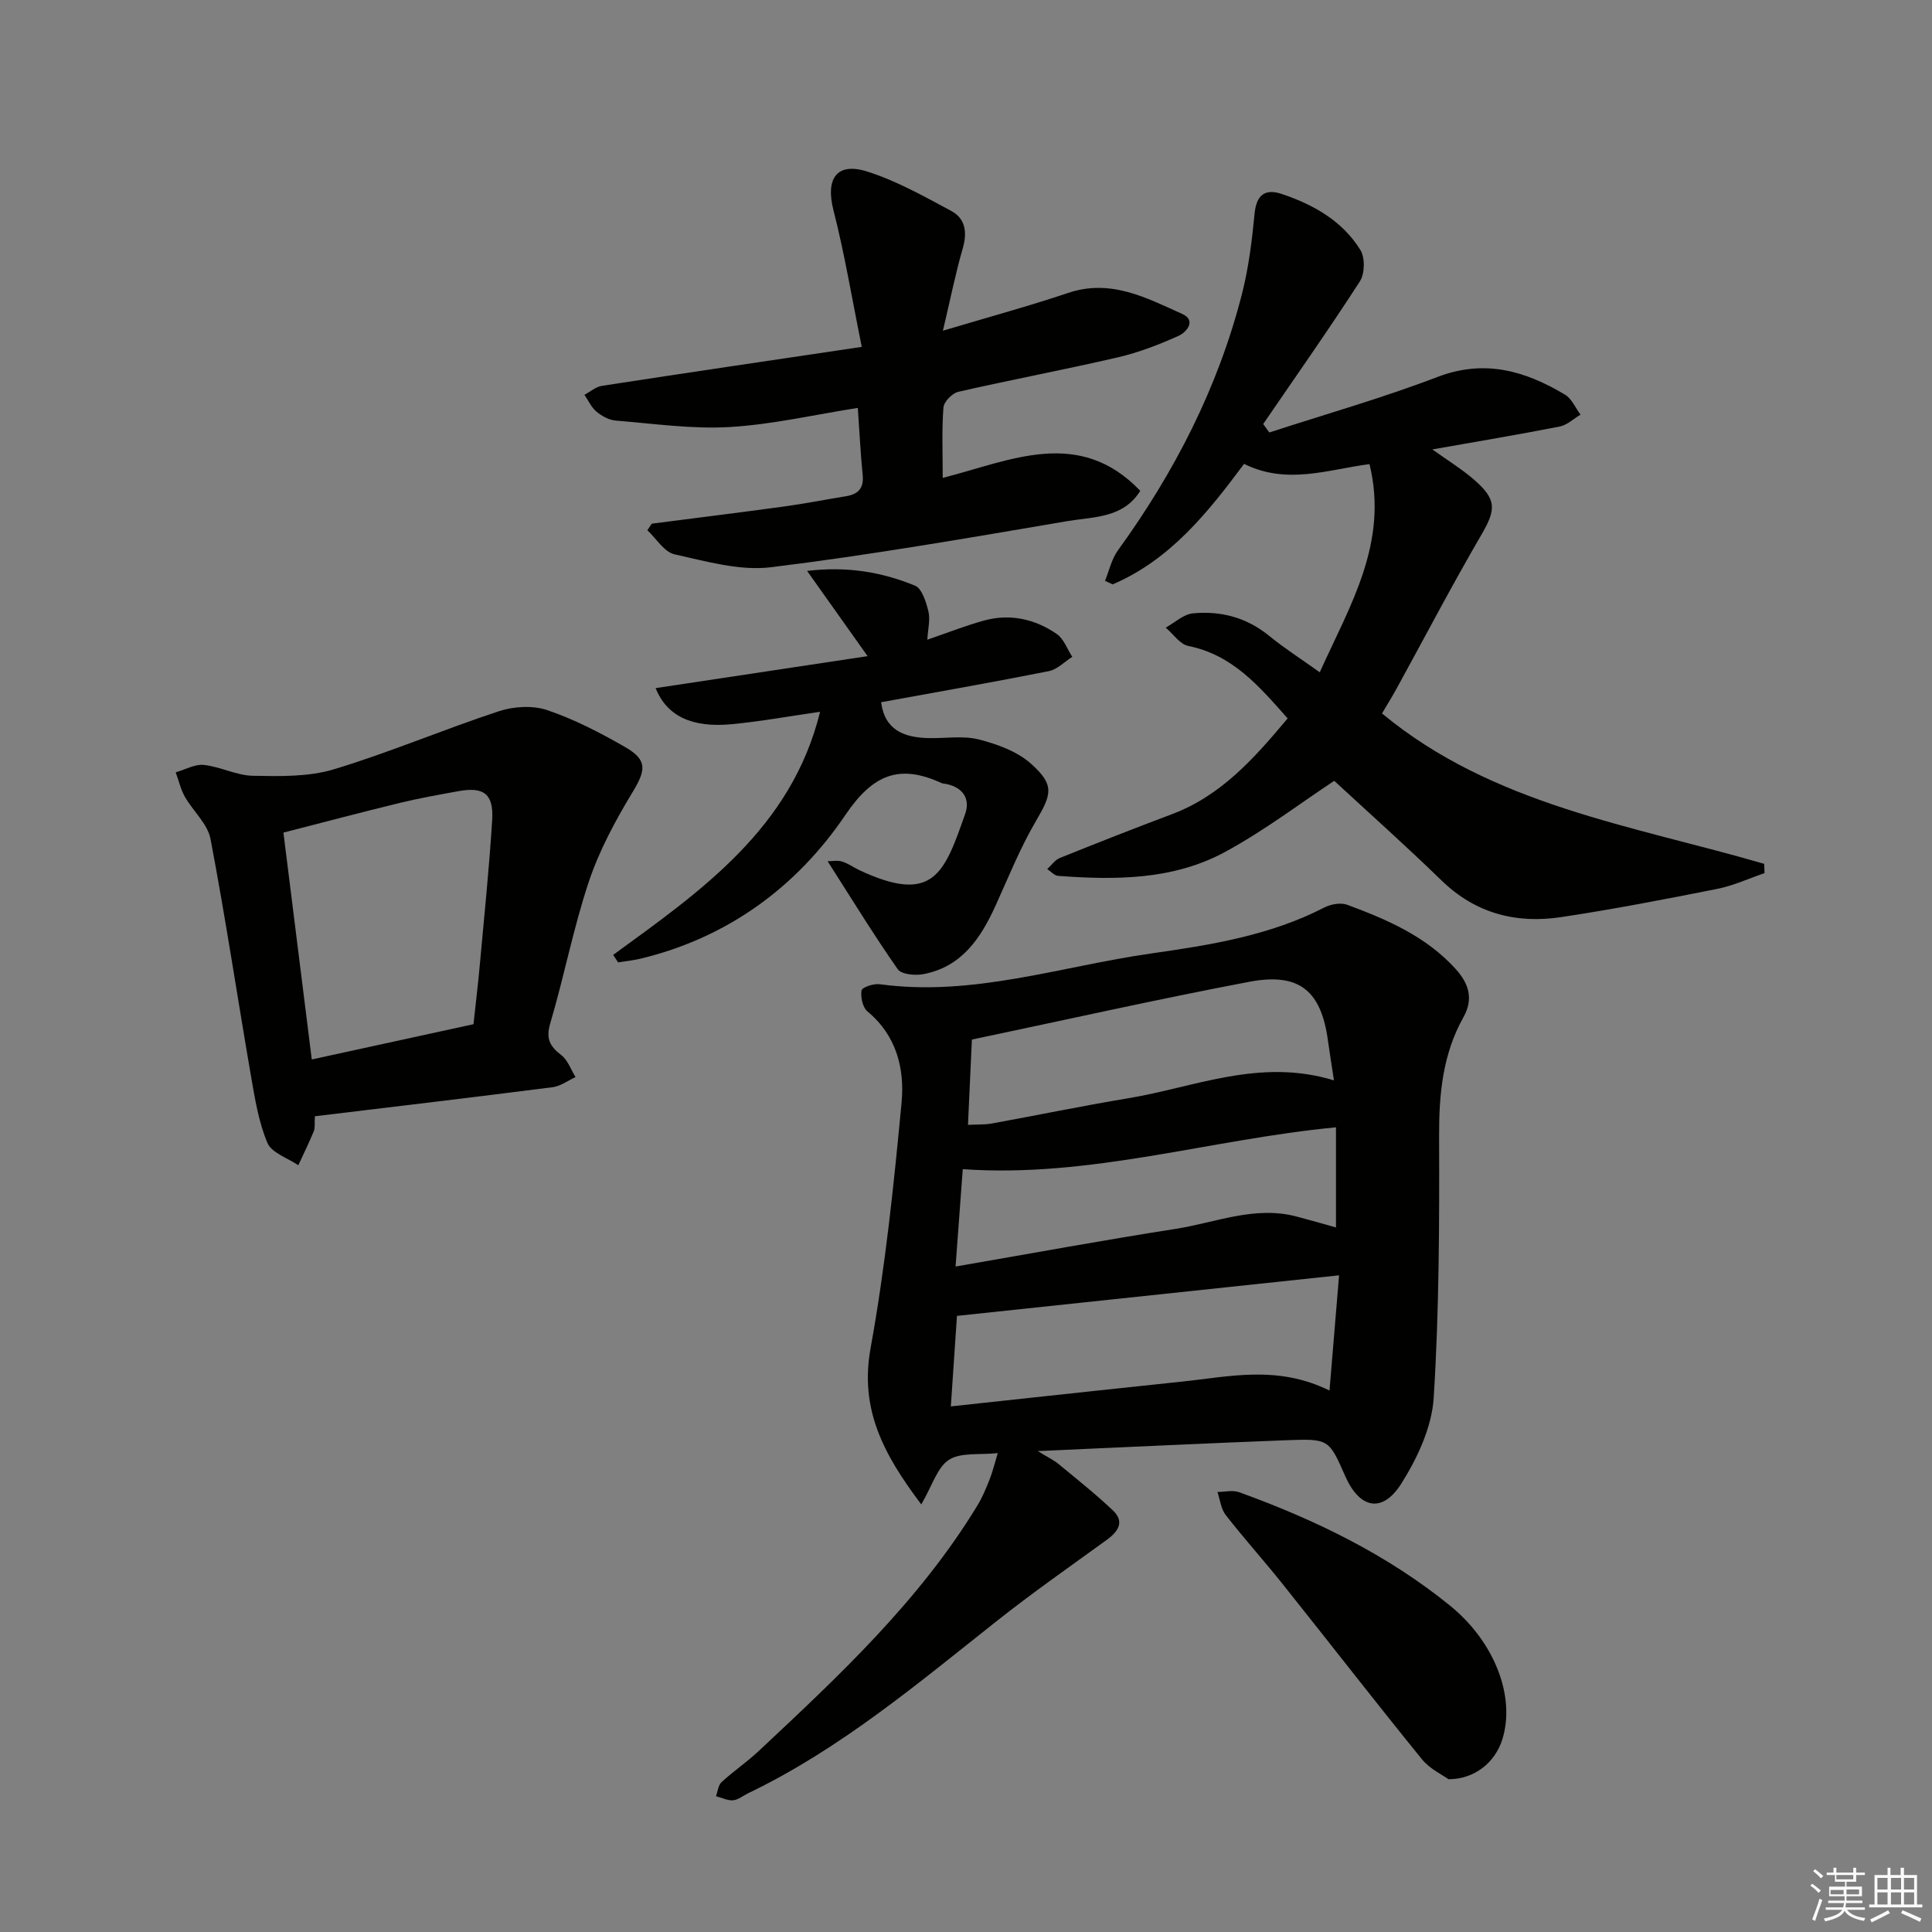
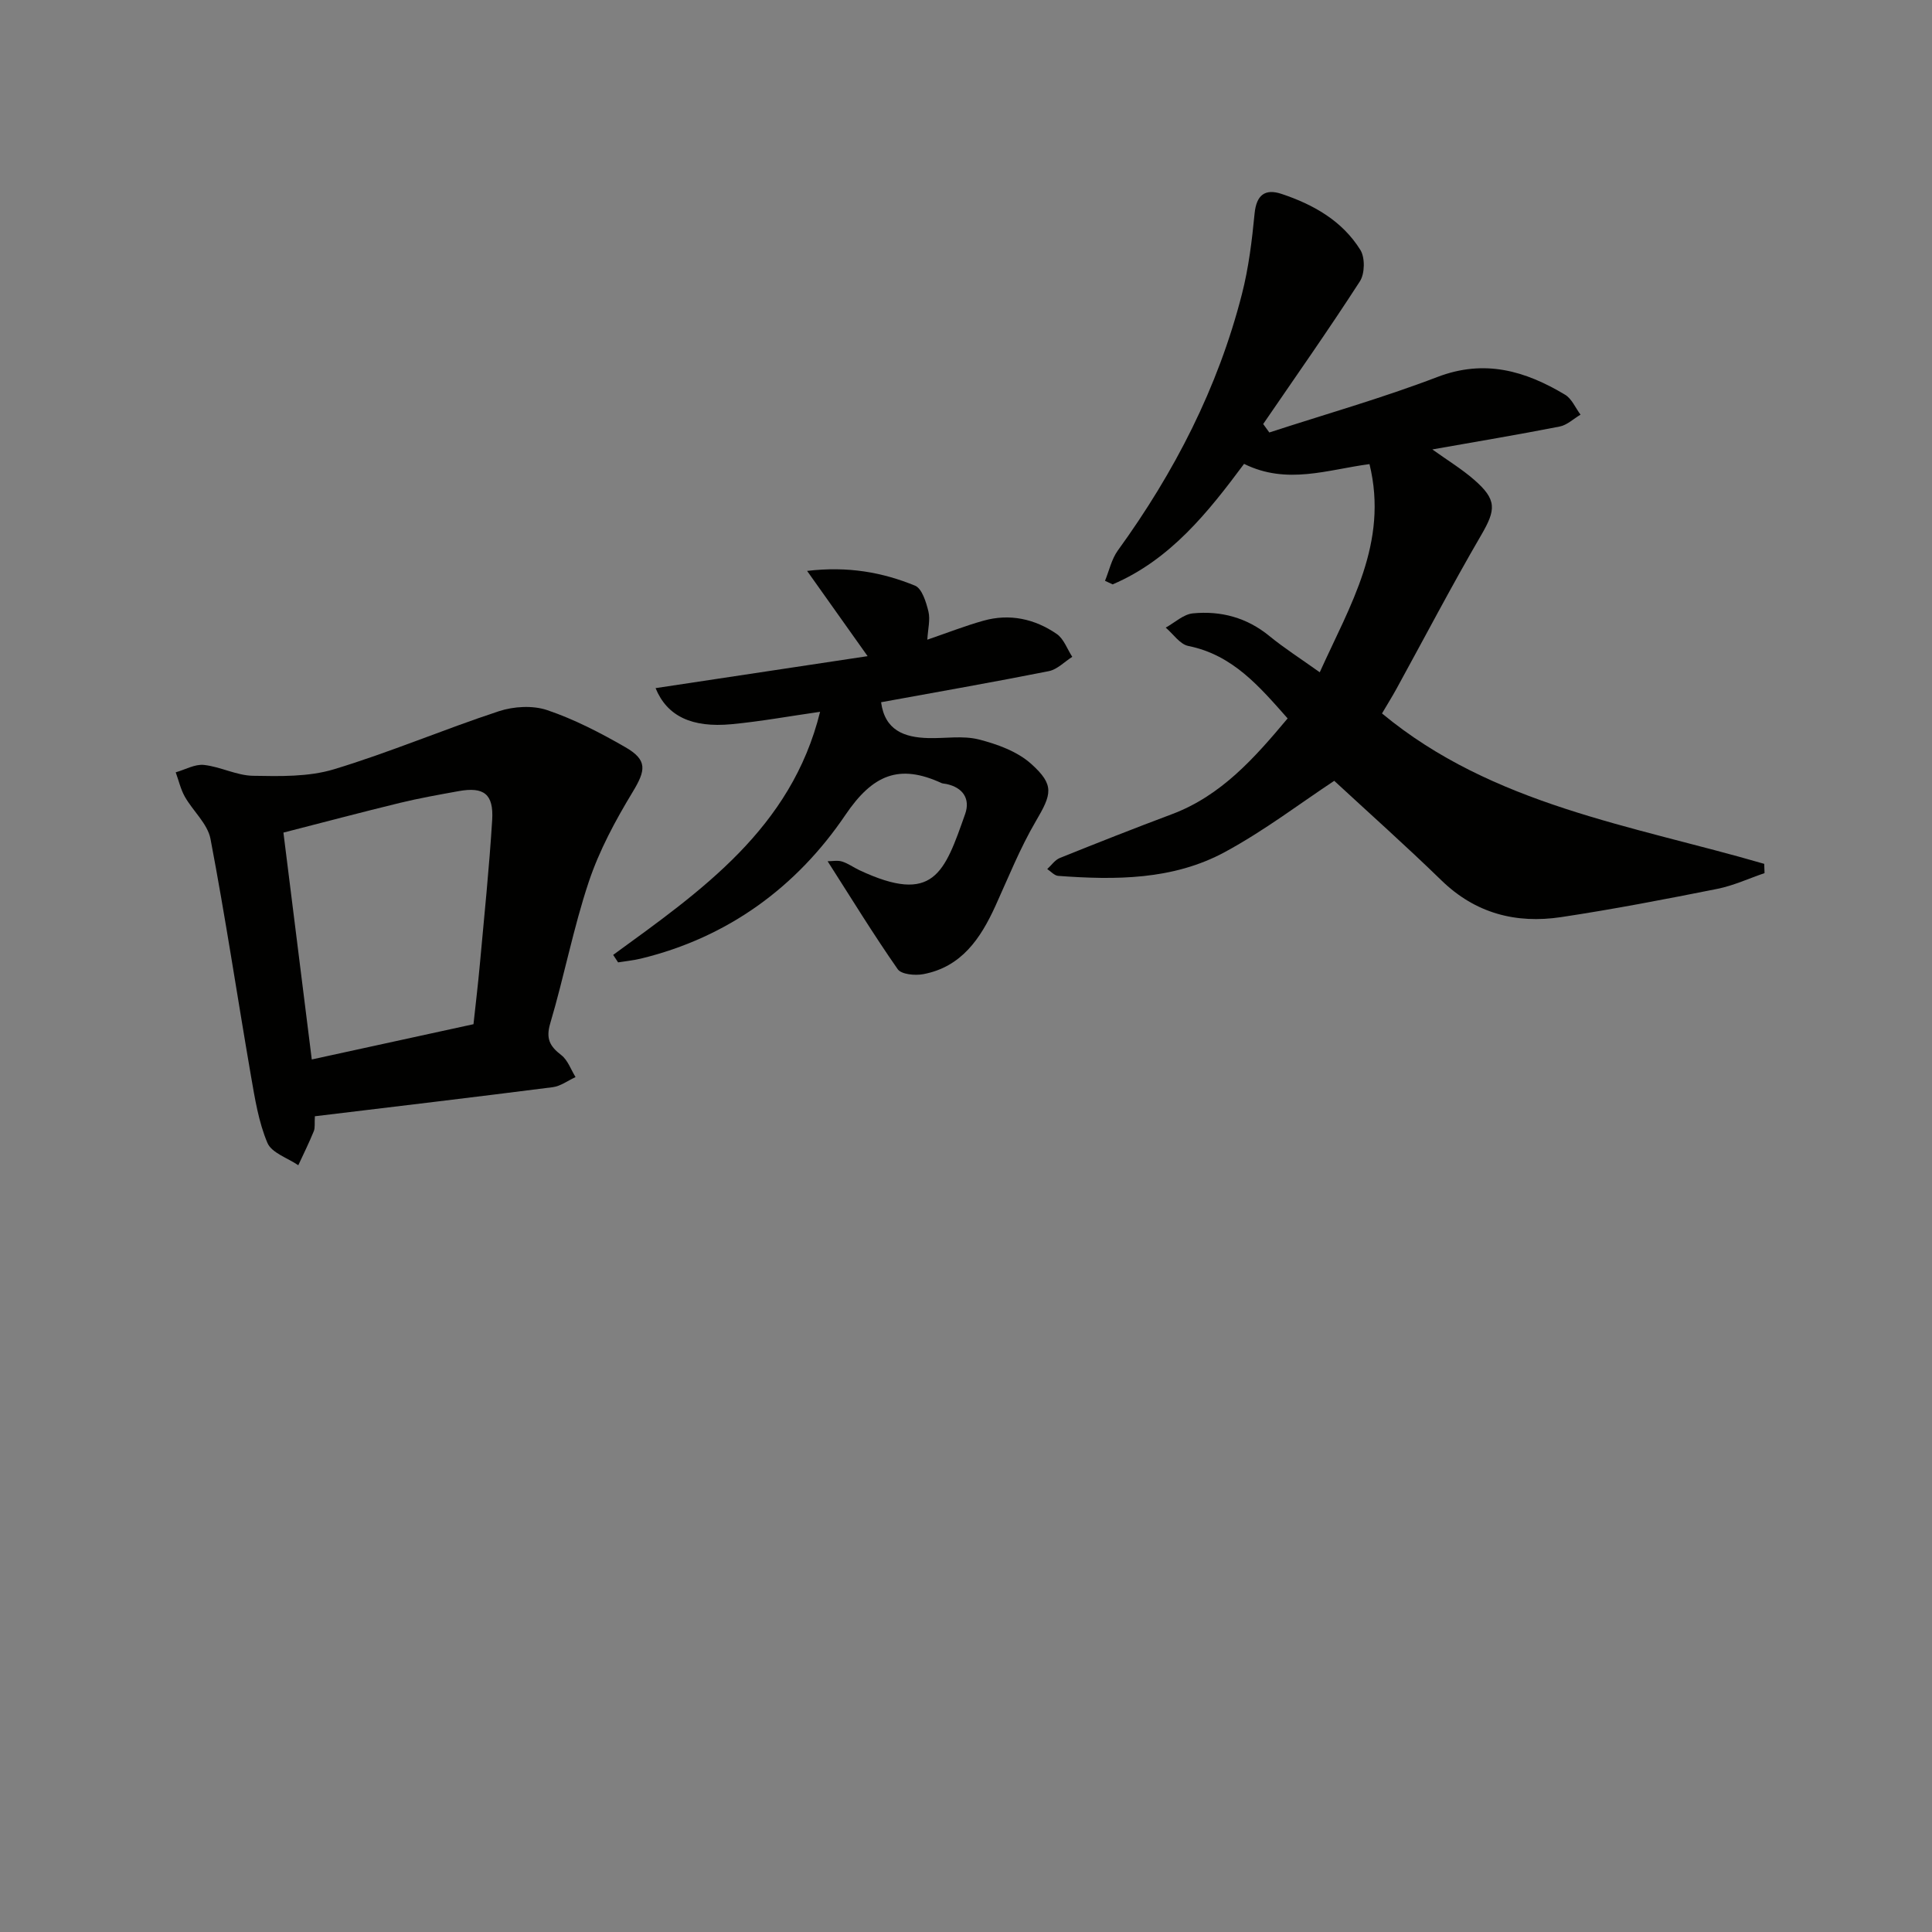
<svg xmlns="http://www.w3.org/2000/svg" enable-background="new 0 0 400 400" viewBox="0 0 400 400">
  <rect x="0" y="0" width="400" height="400" fill="#808080" stroke="none" />
  <g fill="#010100">
-     <path d="m190.74 311.47c-7.98-10.57-12.77-19.84-10.49-32.38 3.04-16.77 4.81-33.81 6.41-50.8.66-6.98-1.02-13.89-7.06-18.88-1-.83-1.45-2.97-1.23-4.35.11-.65 2.51-1.46 3.75-1.29 19.26 2.64 37.49-3.69 56.12-6.35 12.31-1.76 24.62-3.7 35.9-9.51 1.36-.7 3.42-1.09 4.77-.59 8.27 3.06 16.35 6.54 22.48 13.31 2.76 3.05 3.7 6.23 1.6 9.97-4.29 7.66-5.07 15.9-5.04 24.55.06 18.09.02 36.22-1.12 54.26-.38 6.07-3.37 12.47-6.7 17.75-3.93 6.22-8.64 5.2-11.61-1.53-3.37-7.66-3.38-7.78-12.1-7.45-16.75.64-33.5 1.45-51.57 2.25 2.06 1.27 3.29 1.84 4.3 2.67 3.81 3.15 7.7 6.23 11.28 9.63 2.42 2.31 1.13 4.32-1.24 6.05-7.63 5.53-15.36 10.93-22.75 16.78-16.43 13-32.46 26.55-51.54 35.71-1.05.5-2.06 1.37-3.13 1.46-1.14.09-2.35-.54-3.53-.85.37-.99.46-2.28 1.16-2.92 2.45-2.25 5.23-4.13 7.65-6.4 16.65-15.58 33.33-31.15 45.32-50.88 1.03-1.69 1.79-3.55 2.52-5.39.6-1.51.98-3.1 1.69-5.44-3.81.41-7.65-.19-10.1 1.38-2.42 1.55-3.43 5.29-5.74 9.24zm84.52-23.57c.71-8.51 1.33-16.01 1.98-23.86-26.93 2.86-52.79 5.61-79.11 8.4-.38 5.53-.81 11.89-1.27 18.74 4.43-.48 8.04-.88 11.65-1.26 12.06-1.29 24.11-2.62 36.17-3.87 9.86-1.02 19.77-3.48 30.58 1.85zm.92-64.22c-.5-3.32-.9-5.73-1.23-8.15-1.39-10.38-5.9-14.23-16.3-12.26-19.13 3.63-38.14 7.91-57.43 11.96-.25 5.51-.52 11.41-.81 17.66 2.02-.1 3.51-.02 4.93-.28 9.45-1.72 18.85-3.67 28.32-5.24 13.78-2.29 27.19-8.38 42.52-3.69zm.42 30.45c0-7.2 0-14.05 0-20.73-26.04 2.48-51 10.53-77.27 8.66-.5 6.81-.95 12.85-1.49 20.16 15.81-2.73 30.64-5.47 45.53-7.79 8.27-1.29 16.36-4.83 25-2.58 2.71.71 5.39 1.49 8.23 2.28z" />
    <path d="m262.8 89.54c11.62-3.79 23.41-7.13 34.8-11.49 9.78-3.74 18.19-1.27 26.43 3.67 1.39.83 2.15 2.73 3.2 4.13-1.44.85-2.78 2.16-4.32 2.46-8.57 1.68-17.19 3.12-26.36 4.74 3.14 2.25 6.08 4.04 8.63 6.26 4.78 4.15 4.56 6.21 1.46 11.52-6.09 10.46-11.71 21.2-17.53 31.81-.88 1.6-1.85 3.15-2.98 5.07 22.91 19.01 51.8 23.18 79.13 31.14.02.64.05 1.28.07 1.92-3.26 1.11-6.44 2.59-9.78 3.26-10.74 2.14-21.51 4.22-32.34 5.85-9.33 1.4-17.74-.76-24.78-7.61-7.38-7.18-15.09-14.04-22.19-20.61-6.9 4.55-14.42 10.3-22.65 14.75-10.71 5.8-22.65 5.81-34.51 4.93-.78-.06-1.51-.92-2.26-1.41.86-.78 1.59-1.88 2.6-2.29 7.69-3.1 15.4-6.14 23.16-9.05 10.26-3.84 17.15-11.66 24.01-19.85-5.82-6.57-11.35-13.15-20.56-15-1.74-.35-3.13-2.48-4.68-3.8 1.87-1.03 3.67-2.76 5.62-2.95 5.79-.56 11.17.86 15.84 4.69 3.08 2.52 6.47 4.68 10.43 7.51 6.24-13.83 14.29-26.78 10.3-43.1-8.62 1.12-17.06 4.36-25.97-.05-7.42 9.97-15.24 19.84-27.21 24.95-.53-.25-1.05-.49-1.58-.74.86-2.1 1.36-4.48 2.65-6.27 11.73-16.18 20.74-33.69 25.7-53.1 1.39-5.43 2.08-11.08 2.62-16.68.38-3.86 2.19-5.18 5.56-4.06 6.59 2.19 12.59 5.57 16.34 11.61.99 1.59.93 4.91-.1 6.5-6.45 9.99-13.3 19.73-20.02 29.54.43.57.85 1.16 1.27 1.75z" />
    <path d="m65.19 231.11c-.09 1.47.07 2.37-.22 3.09-.98 2.39-2.12 4.71-3.21 7.05-2.21-1.51-5.53-2.56-6.4-4.64-1.83-4.34-2.59-9.19-3.41-13.9-2.82-16.34-5.27-32.75-8.37-49.03-.6-3.13-3.62-5.75-5.31-8.73-.87-1.54-1.27-3.36-1.89-5.05 1.95-.55 3.97-1.73 5.84-1.53 3.43.37 6.77 2.19 10.16 2.25 5.59.1 11.48.24 16.73-1.34 11.55-3.49 22.7-8.25 34.18-12.03 3.08-1.01 7.02-1.24 10.02-.22 5.61 1.9 10.99 4.69 16.15 7.66 4.65 2.68 4.25 4.79 1.51 9.31-3.56 5.88-6.9 12.08-9.07 18.57-3.2 9.57-5.09 19.58-7.97 29.27-.96 3.22-.1 4.77 2.28 6.61 1.35 1.04 1.99 3 2.95 4.55-1.57.72-3.09 1.88-4.72 2.09-16.28 2.08-32.58 4.01-49.25 6.02zm32.84-19.06c.43-3.97.94-8.23 1.33-12.51.9-9.92 1.93-19.84 2.54-29.77.33-5.38-1.73-6.91-6.91-5.98-4.08.74-8.17 1.46-12.2 2.44-7.97 1.94-15.89 4.04-24.11 6.15 1.99 15.88 3.89 31.13 5.87 46.97 11.27-2.45 21.92-4.78 33.48-7.3z" />
-     <path d="m178.42 71.82c-2.03-10-3.55-19.26-5.87-28.33-1.65-6.46.64-9.98 6.98-7.98 6.06 1.91 11.75 5.13 17.39 8.15 2.98 1.59 3.37 4.45 2.4 7.79-1.5 5.18-2.55 10.49-4.1 17.02 9.61-2.87 17.86-5.11 25.95-7.83 8.78-2.95 16.16 1.01 23.6 4.36 3 1.35.86 3.81-.76 4.53-4.04 1.82-8.25 3.45-12.56 4.45-10.98 2.55-22.06 4.63-33.05 7.14-1.25.29-2.98 2.06-3.07 3.25-.36 4.62-.15 9.29-.15 14.57 14.03-3.57 28.19-10.59 40.9 2.68-3.53 5.69-9.69 5.36-15.01 6.26-20.44 3.47-40.88 7.04-61.45 9.56-6.47.79-13.4-1.22-19.96-2.67-2.14-.47-3.77-3.26-5.63-4.99.3-.45.61-.91.91-1.36 9.14-1.18 18.29-2.31 27.42-3.56 4.26-.58 8.49-1.42 12.74-2.11 2.51-.4 3.78-1.61 3.51-4.36-.44-4.44-.66-8.9-1.01-13.94-8.94 1.4-17.68 3.44-26.5 3.96-7.82.46-15.75-.7-23.61-1.33-1.39-.11-2.89-.93-3.99-1.85-1.07-.88-1.68-2.31-2.5-3.49 1.21-.64 2.37-1.67 3.65-1.86 17.39-2.68 34.78-5.24 53.77-8.06z" />
    <path d="m126.95 197.7c18.22-13.27 36.88-26.17 42.84-50.33-6.36.91-12.32 2-18.33 2.57-8.21.77-13.35-1.65-15.73-7.47 14.55-2.19 28.95-4.36 43.9-6.62-4.36-6.15-8.2-11.55-12.53-17.65 8.5-1.01 15.6.3 22.34 3.05 1.45.59 2.3 3.4 2.78 5.35.41 1.69-.1 3.6-.23 5.84 4.15-1.42 7.83-2.87 11.62-3.93 5.44-1.53 10.62-.38 15.17 2.74 1.47 1.01 2.17 3.13 3.22 4.74-1.61 1.02-3.1 2.61-4.84 2.96-11.55 2.3-23.15 4.32-34.74 6.44.78 5.82 4.79 7.29 9.75 7.42 3.5.1 7.16-.55 10.45.28 3.83.97 7.99 2.48 10.85 5.04 4.94 4.43 4.27 6.29.95 11.96-3.25 5.55-5.66 11.61-8.34 17.5-3.08 6.75-7.03 12.61-14.92 14.1-1.7.32-4.54.06-5.3-1.03-4.97-7.12-9.52-14.54-14.51-22.35 1 0 2.07-.23 2.99.06 1.25.39 2.36 1.21 3.56 1.78 15.44 7.24 17.63.55 21.92-11.61 1.11-3.14-.44-5.51-3.92-6.23-.33-.07-.68-.06-.98-.19-8.73-4.01-14.21-1.79-19.9 6.62-10.1 14.92-24.32 25.35-42.3 29.72-1.55.38-3.16.53-4.75.79-.34-.52-.68-1.03-1.02-1.55z" />
-     <path d="m299.9 368.37c-1.19-.87-3.85-2.1-5.51-4.14-9.75-12.01-19.23-24.24-28.88-36.33-3.84-4.81-7.97-9.39-11.75-14.25-.98-1.26-1.15-3.15-1.7-4.75 1.51-.01 3.17-.44 4.5.05 15.71 5.69 30.62 12.89 43.69 23.51 9.12 7.42 13.57 18.72 10.8 27.64-1.45 4.67-5.63 8.27-11.15 8.27z" />
  </g>
-   <path d="m374.8 390.4.4-.4c.7.5 1.3 1 1.8 1.4l-.5.5c-.5-.6-1.1-1.1-1.7-1.5zm1 7.3-.6-.3c.5-1.4 1.1-2.8 1.5-4.3.2.1.4.2.6.3-.5 1.3-1 2.8-1.5 4.3zm-.4-10.3.4-.4c.4.3 1 .8 1.7 1.4l-.5.5c-.4-.5-1-1-1.6-1.5zm2.5.3h1.7v-1h.6v1h3.5v-1h.6v1h1.8v.5h-1.8v1.4h-2v1h3.2v2h-3.2v.9h3.3v.5h-3.4c0 .3-.1.6-.1.9h4v.5h-3.7c.7.9 1.9 1.5 3.8 1.7-.1.2-.2.4-.3.6-2.1-.4-3.5-1.1-4-2.1-.4 1-1.8 1.7-4 2.2-.1-.2-.2-.4-.3-.6 2.1-.4 3.4-1 3.8-1.8h-3.4v-.5h3.6c.1-.3.1-.6.2-.9h-3.3v-.5h3.4c0-.3 0-.6 0-.9h-3.2v-2h3.3v-1h-2.1v-1.4h-1.7v-.5zm1.1 3.5v1h2.7c0-.3 0-.4 0-.4 0-.1 0-.2 0-.2 0-.1 0-.2 0-.3h-2.7zm1.2-3v.9h3.5v-.9zm4.7 3h-2.6v.6.4h2.6z" fill="#fafafb" />
-   <path d="m393.6 386.7h.6v1.5h2.7v6.1h1.1v.6h-11v-.6h1.1v-6.1h2.7v-1.5h.6v1.5h2.1v-1.5zm-2.7 8.8.4.6c-1.2.6-2.5 1.3-3.8 1.9-.1-.2-.2-.4-.3-.6 1.2-.6 2.5-1.2 3.7-1.9zm-2.2-6.7v2.4h2.1v-2.4zm0 3v2.5h2.1v-2.5zm2.8-3v2.4h2.1v-2.4zm0 3v2.5h2.1v-2.5zm6 6.1c-1.4-.7-2.7-1.3-3.9-1.8l.3-.6c1.5.6 2.7 1.2 3.9 1.7zm-1.2-9.1h-2.1v2.4h2.1zm-2.1 3v2.5h2.1v-2.5z" fill="#fafafb" />
</svg>